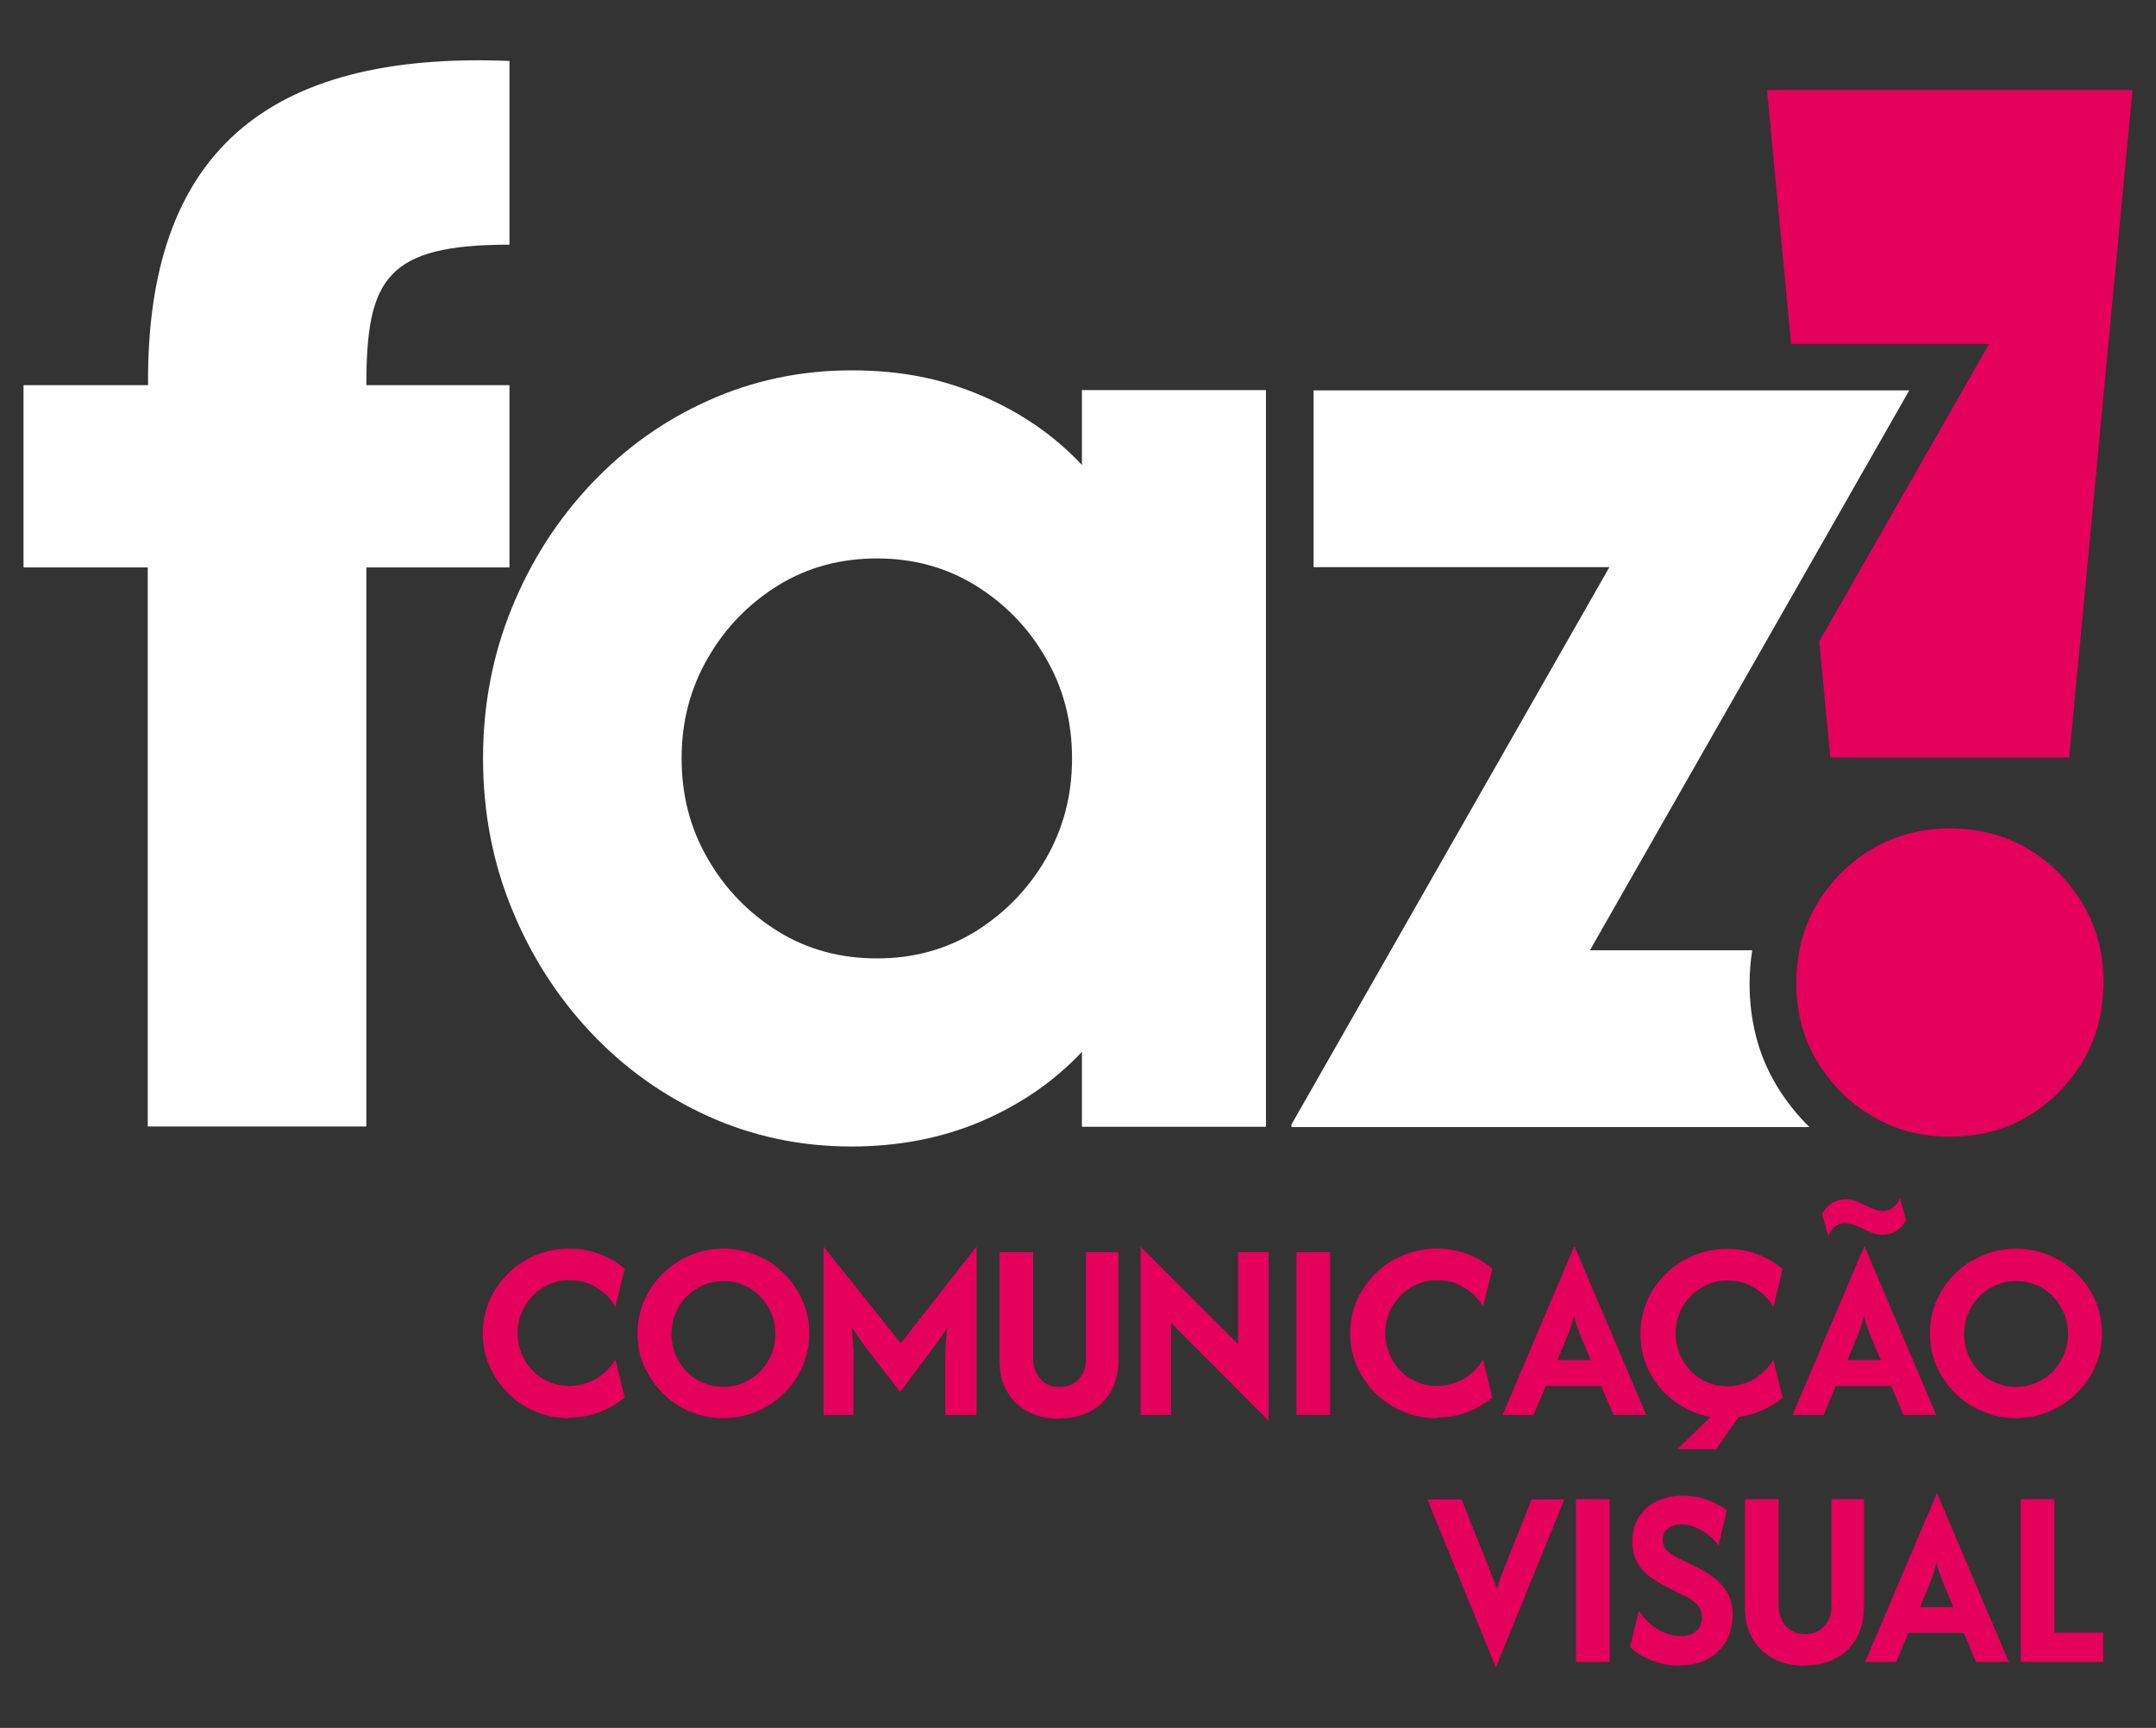
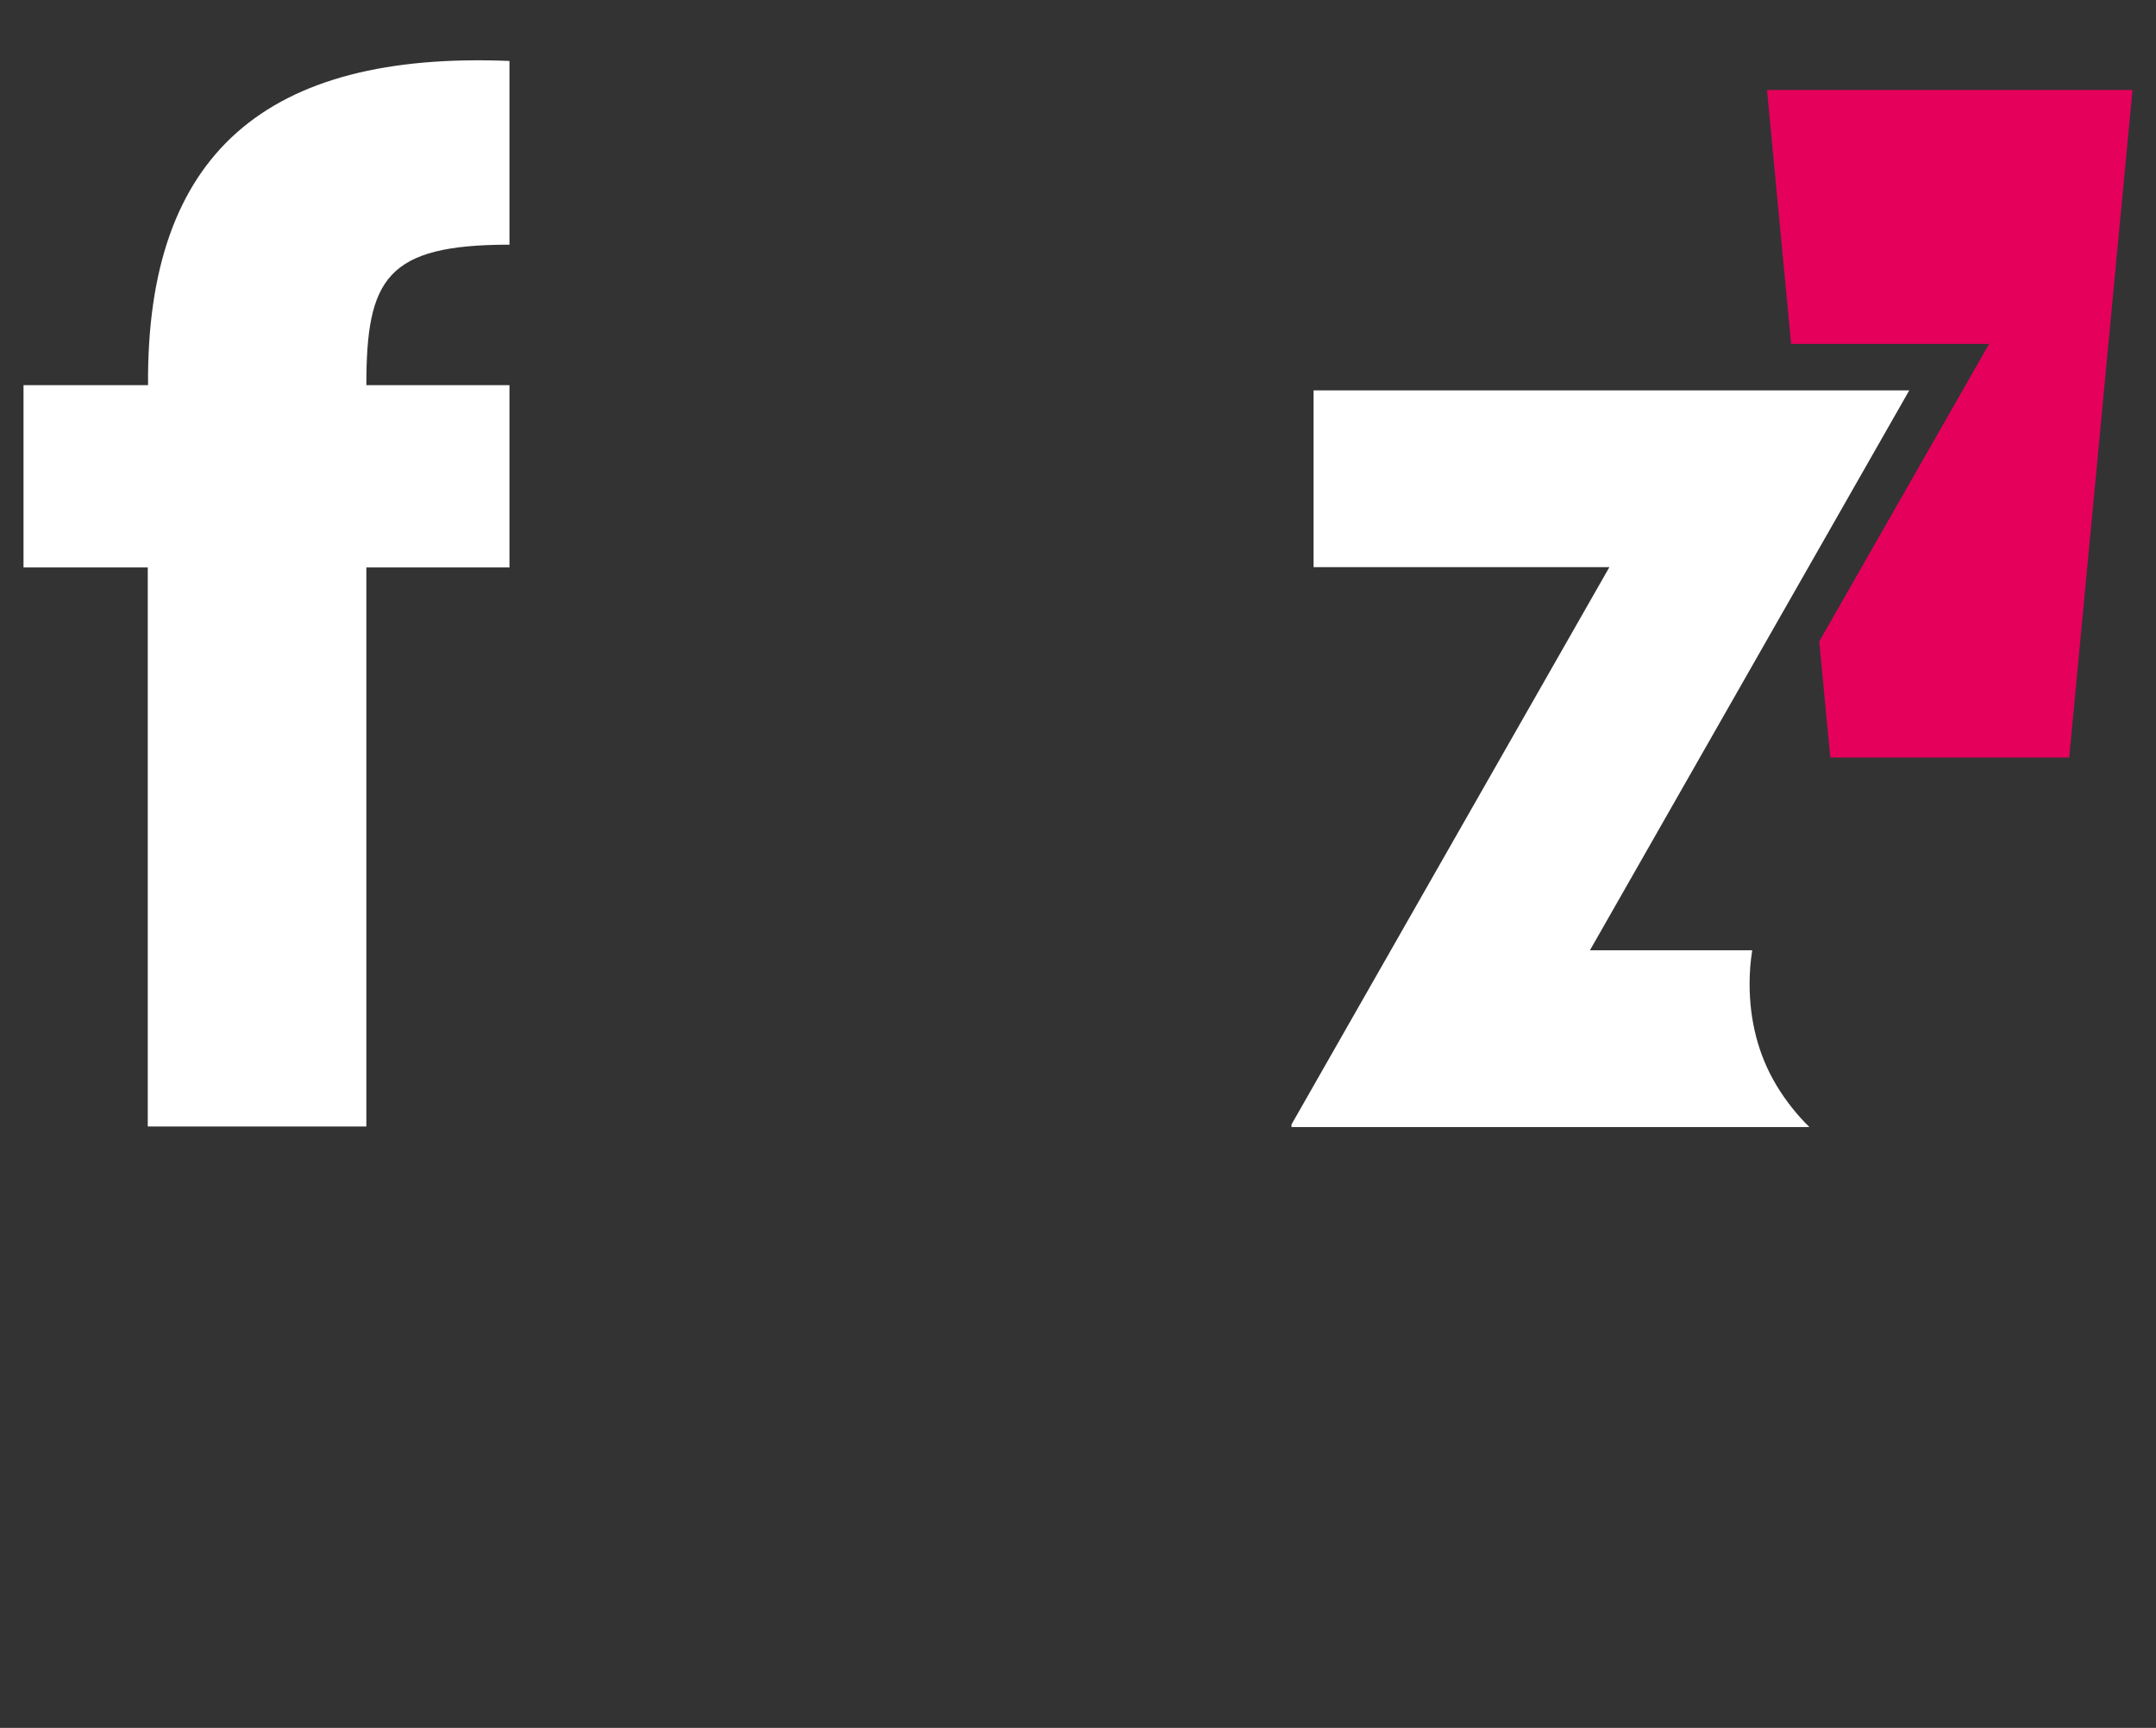
<svg xmlns="http://www.w3.org/2000/svg" id="Camada_1" version="1.1" viewBox="0 0 742.7 595.3">
  <rect x="0" y="0" width="742.7" height="595.3" fill="#333333" stroke="none" />
  <defs>
    <style>
      .st0, .st1 {
        fill: #fff;
      }

      .st2 {
        fill: #e5005b;
      }

      .st1 {
        fill-rule: evenodd;
      }
    </style>
  </defs>
  <path class="st1" d="M50.9,388.1v-192.6H8.1v-62.8h42.9c-.6-79.9,40.8-115.1,124.5-111.7v63.3c-42.3,0-49.3,11.6-49.3,48.4h49.3v62.8h-49.3v192.6H50.9Z" />
  <polygon class="st2" points="630.5 261 626.7 221 685.2 118.5 617 118.5 608.7 31 734.6 31 712.8 261 630.5 261" />
  <path class="st0" d="M444.9,388.2v-.8l109.5-192h-101.9v-60.9h205.2l-110,192.9h55.9c-.6,3.8-.9,7.7-.9,11.6,0,12.4,2.9,24.4,9.3,35,3.2,5.3,7,10.1,11.3,14.3h-178.5Z" />
-   <path class="st2" d="M671.7,391.6c-10,0-18.9-2.3-26.8-7.1-7.9-4.6-14.2-11-19-18.9-4.7-7.9-7.1-16.9-7.1-26.8s2.3-19.4,7.1-27.3c4.7-7.9,11-14.2,19-19,7.9-4.6,16.9-7.1,26.8-7.1s19.3,2.4,27,7.1c7.8,4.7,14,11,18.8,19,4.7,7.9,7.1,16.9,7.1,26.8s-2.3,19.4-7.1,27.3c-4.7,7.8-10.9,14.2-18.8,18.9-7.7,4.7-16.8,7.1-27,7.1" />
-   <path class="st0" d="M302.1,330.2c12.4,0,23.6-3,33.8-9.2,10.1-6.3,18.3-14.6,24.3-25,6.1-10.5,9.1-22,9.1-34.7s-3-24.3-9.1-34.7c-6-10.4-14.1-18.7-24.3-25-10.2-6.2-21.4-9.2-33.8-9.2s-23.8,3-33.9,9.2c-10.2,6.3-18.3,14.6-24.3,25-6.1,10.5-9.1,22-9.1,34.7s3,24.3,9.1,34.7c6,10.4,14.1,18.7,24.3,25,10.1,6.2,21.4,9.2,33.9,9.2M293.2,395c-17.5,0-33.9-3.5-49.2-10.4-15.4-7-28.8-16.5-40.4-28.8-11.6-12.3-20.7-26.5-27.3-42.7-6.6-16.1-9.9-33.4-9.9-51.8s3.3-35.6,9.9-51.8c6.6-16.2,15.7-30.4,27.3-42.7,11.6-12.3,25-21.9,40.4-28.8,15.3-6.9,31.8-10.4,49.2-10.4s31.3,2.9,44.9,8.7c13.5,5.8,25.1,13.7,34.6,23.9v-25.8h63.4v253.8h-63.4v-25.8c-9.5,10.1-21.1,18.1-34.6,23.9-13.6,5.8-28.5,8.7-44.9,8.7Z" />
-   <path class="st2" d="M696.1,572.6v-56.1h11.6v46h16.8v10.1h-28.4ZM661.3,553.7h11.6l-2.4-5.7c-.7-1.5-1.3-3-1.8-4.5-.6-1.4-1.1-3.1-1.6-5-.5,1.9-1,3.5-1.5,5-.5,1.5-1.2,2.9-1.8,4.5l-2.4,5.7ZM642.5,572.6l24.7-58.1h.1l24.7,58.1h-11.3l-4.2-10h-19.1l-4.2,10h-10.9ZM621.5,573.9c-3.9,0-7.5-.8-10.5-2.4-3.1-1.6-5.5-3.9-7.3-7-1.8-3-2.6-6.6-2.6-10.8v-37.2h11.6v36.6c0,2,.4,3.7,1.2,5.2.8,1.5,1.8,2.6,3.2,3.5,1.4.8,2.9,1.2,4.7,1.2s3.3-.4,4.7-1.2c1.4-.8,2.4-1.9,3.2-3.3.8-1.4,1.2-3.1,1.2-5v-37h11.2v37c0,4.2-.9,7.9-2.6,10.9-1.7,3.1-4.1,5.4-7.2,7-3.1,1.6-6.6,2.4-10.6,2.4ZM578.5,573.9c-2.3,0-4.5-.3-6.6-.9-2.1-.6-4.1-1.4-5.9-2.3-1.8-1-3.3-2.1-4.5-3.3l3.1-12.5c1,1.7,2.3,3.2,3.8,4.5,1.5,1.3,3.2,2.4,5.1,3.1,1.8.8,3.6,1.2,5.5,1.2s2.8-.3,3.9-.8c1.1-.6,1.9-1.3,2.5-2.3.6-1,.9-2.1.9-3.3s-.3-2.7-1-3.6c-.7-1-1.5-1.7-2.4-2.4-.9-.6-1.7-1.1-2.5-1.4l-6.6-3.3c-1.9-1-3.7-2.1-5.5-3.4-1.7-1.3-3.2-2.9-4.3-4.9-1.1-1.9-1.7-4.4-1.7-7.2s.4-4.5,1.2-6.4c.8-1.9,2-3.6,3.5-5,1.5-1.4,3.4-2.5,5.5-3.2,2.1-.8,4.5-1.2,7.2-1.2s6.3.5,8.9,1.6c2.6,1.1,4.7,2.2,6.3,3.4l-2.9,12.1c-1.1-1.5-2.4-2.7-3.8-3.8-1.4-1-2.9-1.9-4.4-2.5-1.5-.6-3.1-.9-4.6-.9s-2.5.2-3.5.7c-.9.5-1.6,1.1-2.2,1.9-.5.8-.7,1.7-.7,2.8s.2,1.8.7,2.6c.4.7,1.1,1.4,1.9,2,.8.6,1.8,1.2,2.9,1.7l6.7,3.3c1.1.6,2.3,1.2,3.7,2.1,1.3.9,2.6,1.9,3.9,3.2,1.2,1.3,2.3,2.8,3.1,4.6.8,1.8,1.2,4,1.2,6.4s-.7,6.2-2.2,8.8c-1.5,2.6-3.6,4.7-6.3,6.2-2.7,1.5-6,2.3-9.8,2.3ZM542.9,572.6v-56.1h11.6v56.1h-11.6ZM515.3,574.5l-23.6-57.9h11.8l9.2,23.1c.5,1.3,1,2.5,1.5,3.8.5,1.2,1,2.6,1.4,4.1.4-1.5.9-2.8,1.3-4,.5-1.2,1-2.5,1.5-3.9l9.2-23.1h11.3l-23.6,57.9h-.1ZM629.8,425.8l-2.1-7.5c.8-1.7,2-2.9,3.4-3.8,1.5-.9,3-1.3,4.6-1.3s3.2.3,4.6,1c1.5.7,2.9,1.4,4.3,2,1.4.7,2.8,1,4.1,1s2.4-.4,3.4-1.2c1-.8,1.8-1.8,2.4-3.2l2.1,7.5c-.8,1.7-2,2.9-3.4,3.8-1.5.9-3,1.3-4.6,1.3s-3.1-.3-4.6-1c-1.5-.7-2.9-1.4-4.3-2-1.4-.7-2.8-1-4.1-1s-2.4.4-3.4,1.2c-1,.8-1.8,1.8-2.4,3.2ZM636.3,468.6h11.6l-2.4-5.7c-.7-1.5-1.3-3-1.8-4.5-.6-1.4-1.1-3.1-1.6-5-.5,1.9-1,3.5-1.5,5-.5,1.4-1.2,2.9-1.8,4.5l-2.4,5.7ZM617.5,487.5l24.7-58.1h.1l24.7,58.1h-11.3l-4.2-10h-19.1l-4.2,10h-10.9ZM536.4,468.6h11.6l-2.4-5.7c-.7-1.5-1.3-3-1.8-4.5-.6-1.4-1.1-3.1-1.6-5-.5,1.9-1,3.5-1.5,5-.5,1.4-1.2,2.9-1.8,4.5l-2.4,5.7ZM517.6,487.5l24.7-58.1h.1l24.7,58.1h-11.3l-4.2-10h-19.1l-4.2,10h-10.9ZM249.2,477.8c2.5,0,4.9-.5,7-1.4,2.2-1,4.1-2.3,5.7-3.9,1.6-1.7,2.9-3.6,3.8-5.8.9-2.2,1.4-4.6,1.4-7.1s-.4-4.9-1.4-7.1c-.9-2.2-2.2-4.2-3.8-5.8-1.6-1.7-3.5-3-5.7-3.9-2.2-1-4.5-1.4-7-1.4s-4.9.5-7,1.4c-2.2,1-4.1,2.3-5.7,3.9-1.6,1.7-2.9,3.6-3.8,5.8-.9,2.2-1.4,4.6-1.4,7.1s.5,4.9,1.4,7.1c.9,2.2,2.2,4.2,3.8,5.8,1.6,1.7,3.5,3,5.7,3.9,2.2,1,4.5,1.4,7,1.4ZM249.2,488.6c-4.1,0-8-.8-11.5-2.3-3.6-1.5-6.7-3.6-9.4-6.3-2.7-2.7-4.8-5.8-6.4-9.3-1.5-3.5-2.3-7.3-2.3-11.3s.8-7.8,2.3-11.3c1.5-3.5,3.7-6.6,6.4-9.3,2.7-2.7,5.9-4.8,9.4-6.3,3.6-1.5,7.4-2.3,11.5-2.3s8,.8,11.5,2.3c3.6,1.5,6.7,3.6,9.4,6.3,2.7,2.7,4.9,5.8,6.4,9.3,1.5,3.5,2.3,7.3,2.3,11.3s-.8,7.8-2.3,11.3c-1.5,3.5-3.7,6.6-6.4,9.3-2.7,2.7-5.9,4.8-9.4,6.3-3.6,1.5-7.4,2.3-11.5,2.3ZM694.5,477.8c2.5,0,4.9-.5,7-1.4,2.2-1,4.1-2.3,5.7-3.9,1.6-1.7,2.9-3.6,3.8-5.8.9-2.2,1.4-4.6,1.4-7.1s-.4-4.9-1.4-7.1c-.9-2.2-2.2-4.2-3.8-5.8-1.6-1.7-3.5-3-5.7-3.9-2.2-1-4.5-1.4-7-1.4s-4.9.5-7,1.4c-2.2,1-4.1,2.3-5.7,3.9-1.6,1.7-2.9,3.6-3.8,5.8-.9,2.2-1.4,4.6-1.4,7.1s.5,4.9,1.4,7.1c.9,2.2,2.2,4.2,3.8,5.8,1.6,1.7,3.5,3,5.7,3.9,2.2,1,4.5,1.4,7,1.4ZM694.5,488.6c-4.1,0-8-.8-11.5-2.3-3.6-1.5-6.7-3.6-9.5-6.3-2.7-2.7-4.8-5.8-6.4-9.3-1.5-3.5-2.3-7.3-2.3-11.3s.8-7.8,2.3-11.3c1.5-3.5,3.7-6.6,6.4-9.3,2.7-2.7,5.9-4.8,9.5-6.3,3.6-1.5,7.4-2.3,11.5-2.3s8,.8,11.5,2.3c3.6,1.5,6.7,3.6,9.4,6.3,2.7,2.7,4.9,5.8,6.4,9.3,1.5,3.5,2.3,7.3,2.3,11.3s-.8,7.8-2.3,11.3c-1.5,3.5-3.7,6.6-6.4,9.3-2.7,2.7-5.9,4.8-9.4,6.3-3.6,1.5-7.4,2.3-11.5,2.3ZM577.6,499.5l11.7-11.3c-3.5-.6-6.6-1.8-9.6-3.5-2.9-1.7-5.5-3.8-7.7-6.4-2.2-2.6-3.9-5.4-5.1-8.6-1.2-3.2-1.8-6.6-1.8-10.2s.8-7.8,2.3-11.3c1.5-3.5,3.7-6.6,6.4-9.3,2.7-2.7,5.9-4.8,9.5-6.3,3.6-1.5,7.4-2.3,11.5-2.3s7.2.6,10.5,1.8c3.3,1.2,6.2,2.9,8.8,5.1l-3.2,13.1c-1.5-2.6-3.6-4.8-6.4-6.5-2.7-1.8-5.8-2.6-9.3-2.6s-4.9.5-7.1,1.4c-2.2,1-4.1,2.3-5.7,3.9-1.6,1.7-2.9,3.6-3.8,5.8-.9,2.2-1.4,4.6-1.4,7.1s.5,4.9,1.4,7.1c.9,2.2,2.2,4.2,3.8,5.8,1.6,1.7,3.5,3,5.7,3.9,2.2,1,4.5,1.4,7.1,1.4s6.6-.9,9.3-2.6c2.7-1.8,4.9-3.9,6.4-6.5l3.2,13.1c-2.1,1.7-4.5,3.2-7,4.3-2.6,1.1-5.3,1.9-8.2,2.3l-7.7,11.1h-13.4ZM494.8,488.6c-4.1,0-8-.8-11.5-2.3-3.6-1.5-6.7-3.6-9.5-6.3-2.7-2.7-4.8-5.8-6.4-9.3-1.5-3.5-2.3-7.3-2.3-11.3s.8-7.8,2.3-11.3c1.5-3.5,3.7-6.6,6.4-9.3,2.7-2.7,5.9-4.8,9.5-6.3,3.6-1.5,7.4-2.3,11.5-2.3s7.2.6,10.5,1.8c3.3,1.2,6.2,2.9,8.8,5.1l-3.2,13.1c-1.5-2.6-3.6-4.8-6.4-6.5-2.7-1.8-5.8-2.6-9.3-2.6s-4.9.5-7.1,1.4c-2.2,1-4.1,2.3-5.7,3.9-1.6,1.7-2.9,3.6-3.8,5.8-.9,2.2-1.4,4.6-1.4,7.1s.5,4.9,1.4,7.1c.9,2.2,2.2,4.2,3.8,5.8,1.6,1.7,3.5,3,5.7,3.9,2.2,1,4.5,1.4,7.1,1.4s6.6-.9,9.3-2.6,4.9-3.9,6.4-6.5l3.2,13.1c-2.6,2.2-5.6,3.8-8.8,5.1-3.3,1.2-6.7,1.8-10.4,1.8ZM446.6,487.5v-56.1h11.6v56.1h-11.6ZM436.9,489.4l-33.5-33.6v31.7h-10.5v-57.9h.1l33.5,33.5v-31.7h10.5v57.9h-.1ZM364.7,488.8c-3.9,0-7.5-.8-10.5-2.4-3.1-1.6-5.5-3.9-7.3-7-1.8-3-2.6-6.6-2.6-10.8v-37.2h11.6v36.6c0,2,.4,3.7,1.2,5.2.8,1.5,1.8,2.6,3.2,3.5,1.4.8,2.9,1.2,4.7,1.2s3.3-.4,4.7-1.2c1.4-.8,2.4-1.9,3.2-3.3.8-1.4,1.2-3.1,1.2-5v-37h11.2v37c0,4.2-.9,7.9-2.6,10.9-1.7,3.1-4.1,5.4-7.2,7-3.1,1.6-6.6,2.4-10.6,2.4ZM283.7,487.5v-57.9h.1l26.5,33.2,26-33.2h.1v57.9h-10.8v-16.1c0-1.8,0-3.9.1-6.2,0-2.3.3-4.9.6-7.9-1.3,2.2-2.5,4-3.7,5.6-1.2,1.6-2.3,3-3.3,4.4l-9.2,12.3-9.5-12.3c-1-1.2-2.1-2.8-3.4-4.5-1.3-1.8-2.6-3.6-3.8-5.6.3,3,.5,5.7.6,8,0,2.3,0,4.4,0,6.2v16.1h-10.5ZM195.9,488.6c-4.1,0-8-.8-11.5-2.3-3.6-1.5-6.7-3.6-9.4-6.3-2.7-2.7-4.8-5.8-6.4-9.3-1.5-3.5-2.3-7.3-2.3-11.3s.8-7.8,2.3-11.3c1.5-3.5,3.7-6.6,6.4-9.3,2.7-2.7,5.9-4.8,9.4-6.3,3.6-1.5,7.4-2.3,11.5-2.3s7.2.6,10.5,1.8c3.3,1.2,6.2,2.9,8.8,5.1l-3.2,13.1c-1.5-2.6-3.6-4.8-6.4-6.5-2.7-1.8-5.8-2.6-9.3-2.6s-4.9.5-7.1,1.4c-2.2,1-4.1,2.3-5.7,3.9-1.6,1.7-2.9,3.6-3.8,5.8-.9,2.2-1.4,4.6-1.4,7.1s.5,4.9,1.4,7.1c.9,2.2,2.2,4.2,3.8,5.8,1.6,1.7,3.5,3,5.7,3.9,2.2,1,4.5,1.4,7.1,1.4s6.6-.9,9.3-2.6c2.7-1.8,4.9-3.9,6.4-6.5l3.2,13.1c-2.6,2.2-5.6,3.8-8.8,5.1-3.3,1.2-6.7,1.8-10.4,1.8Z" />
</svg>